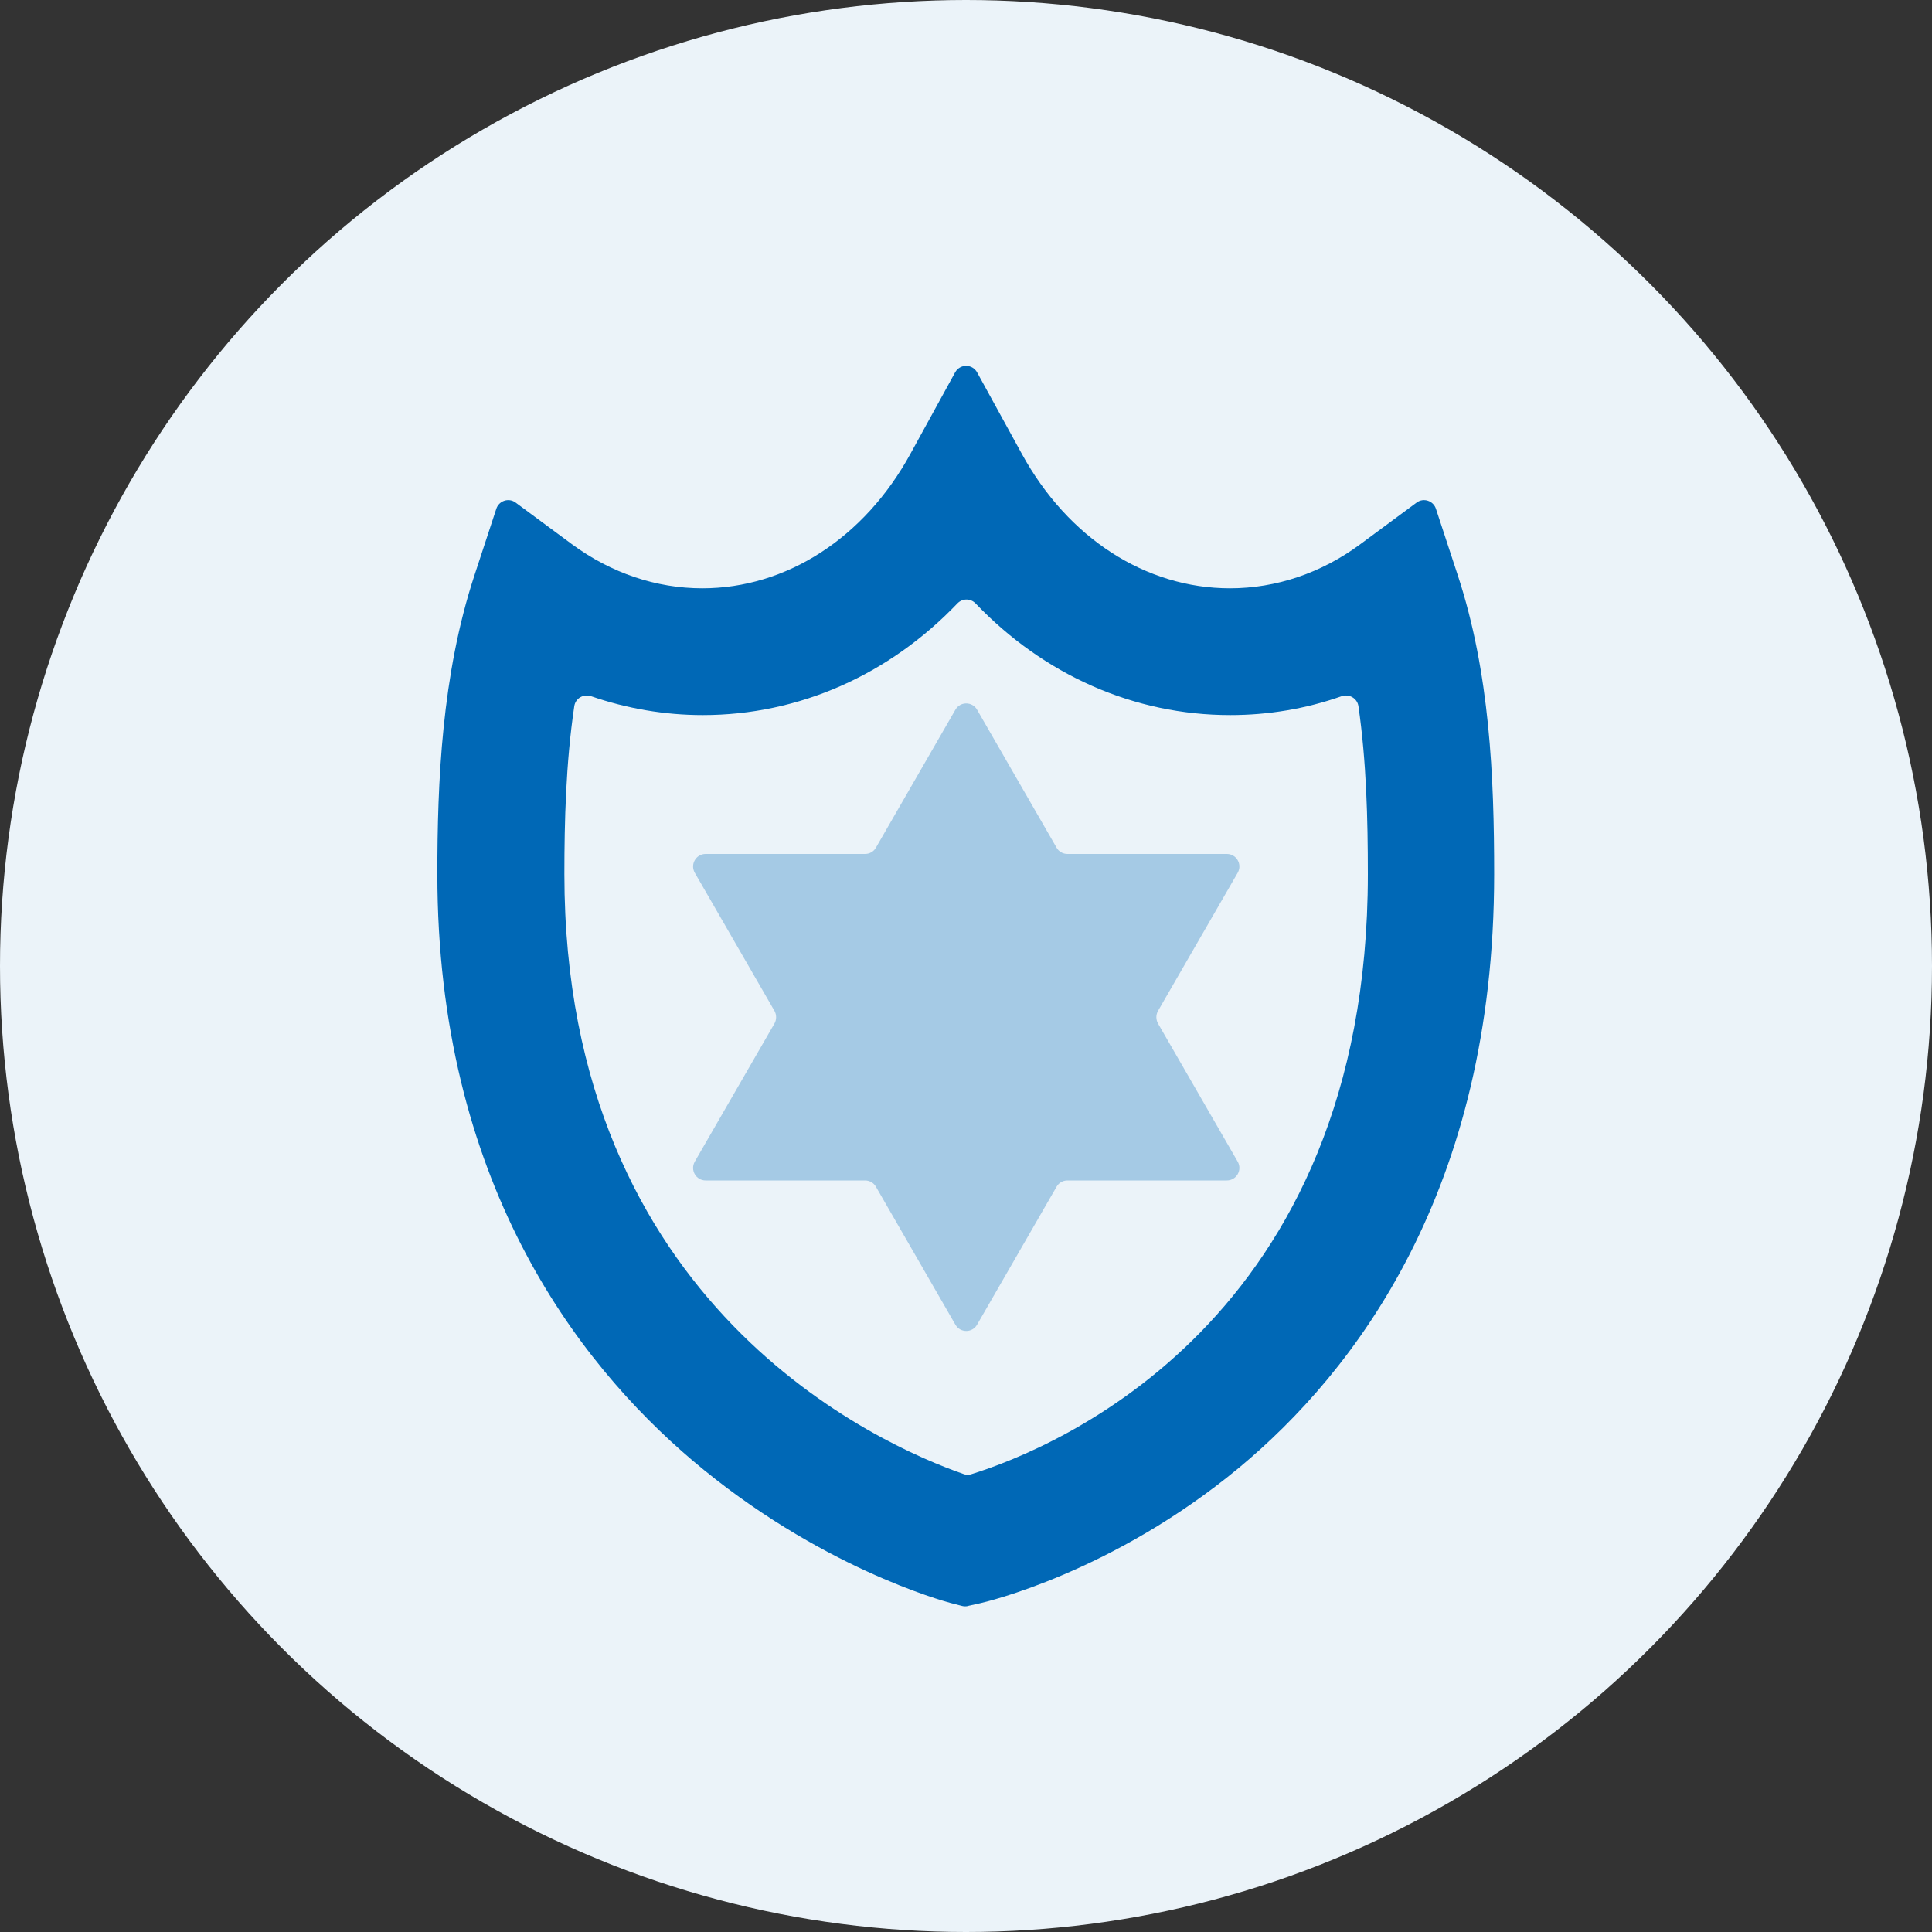
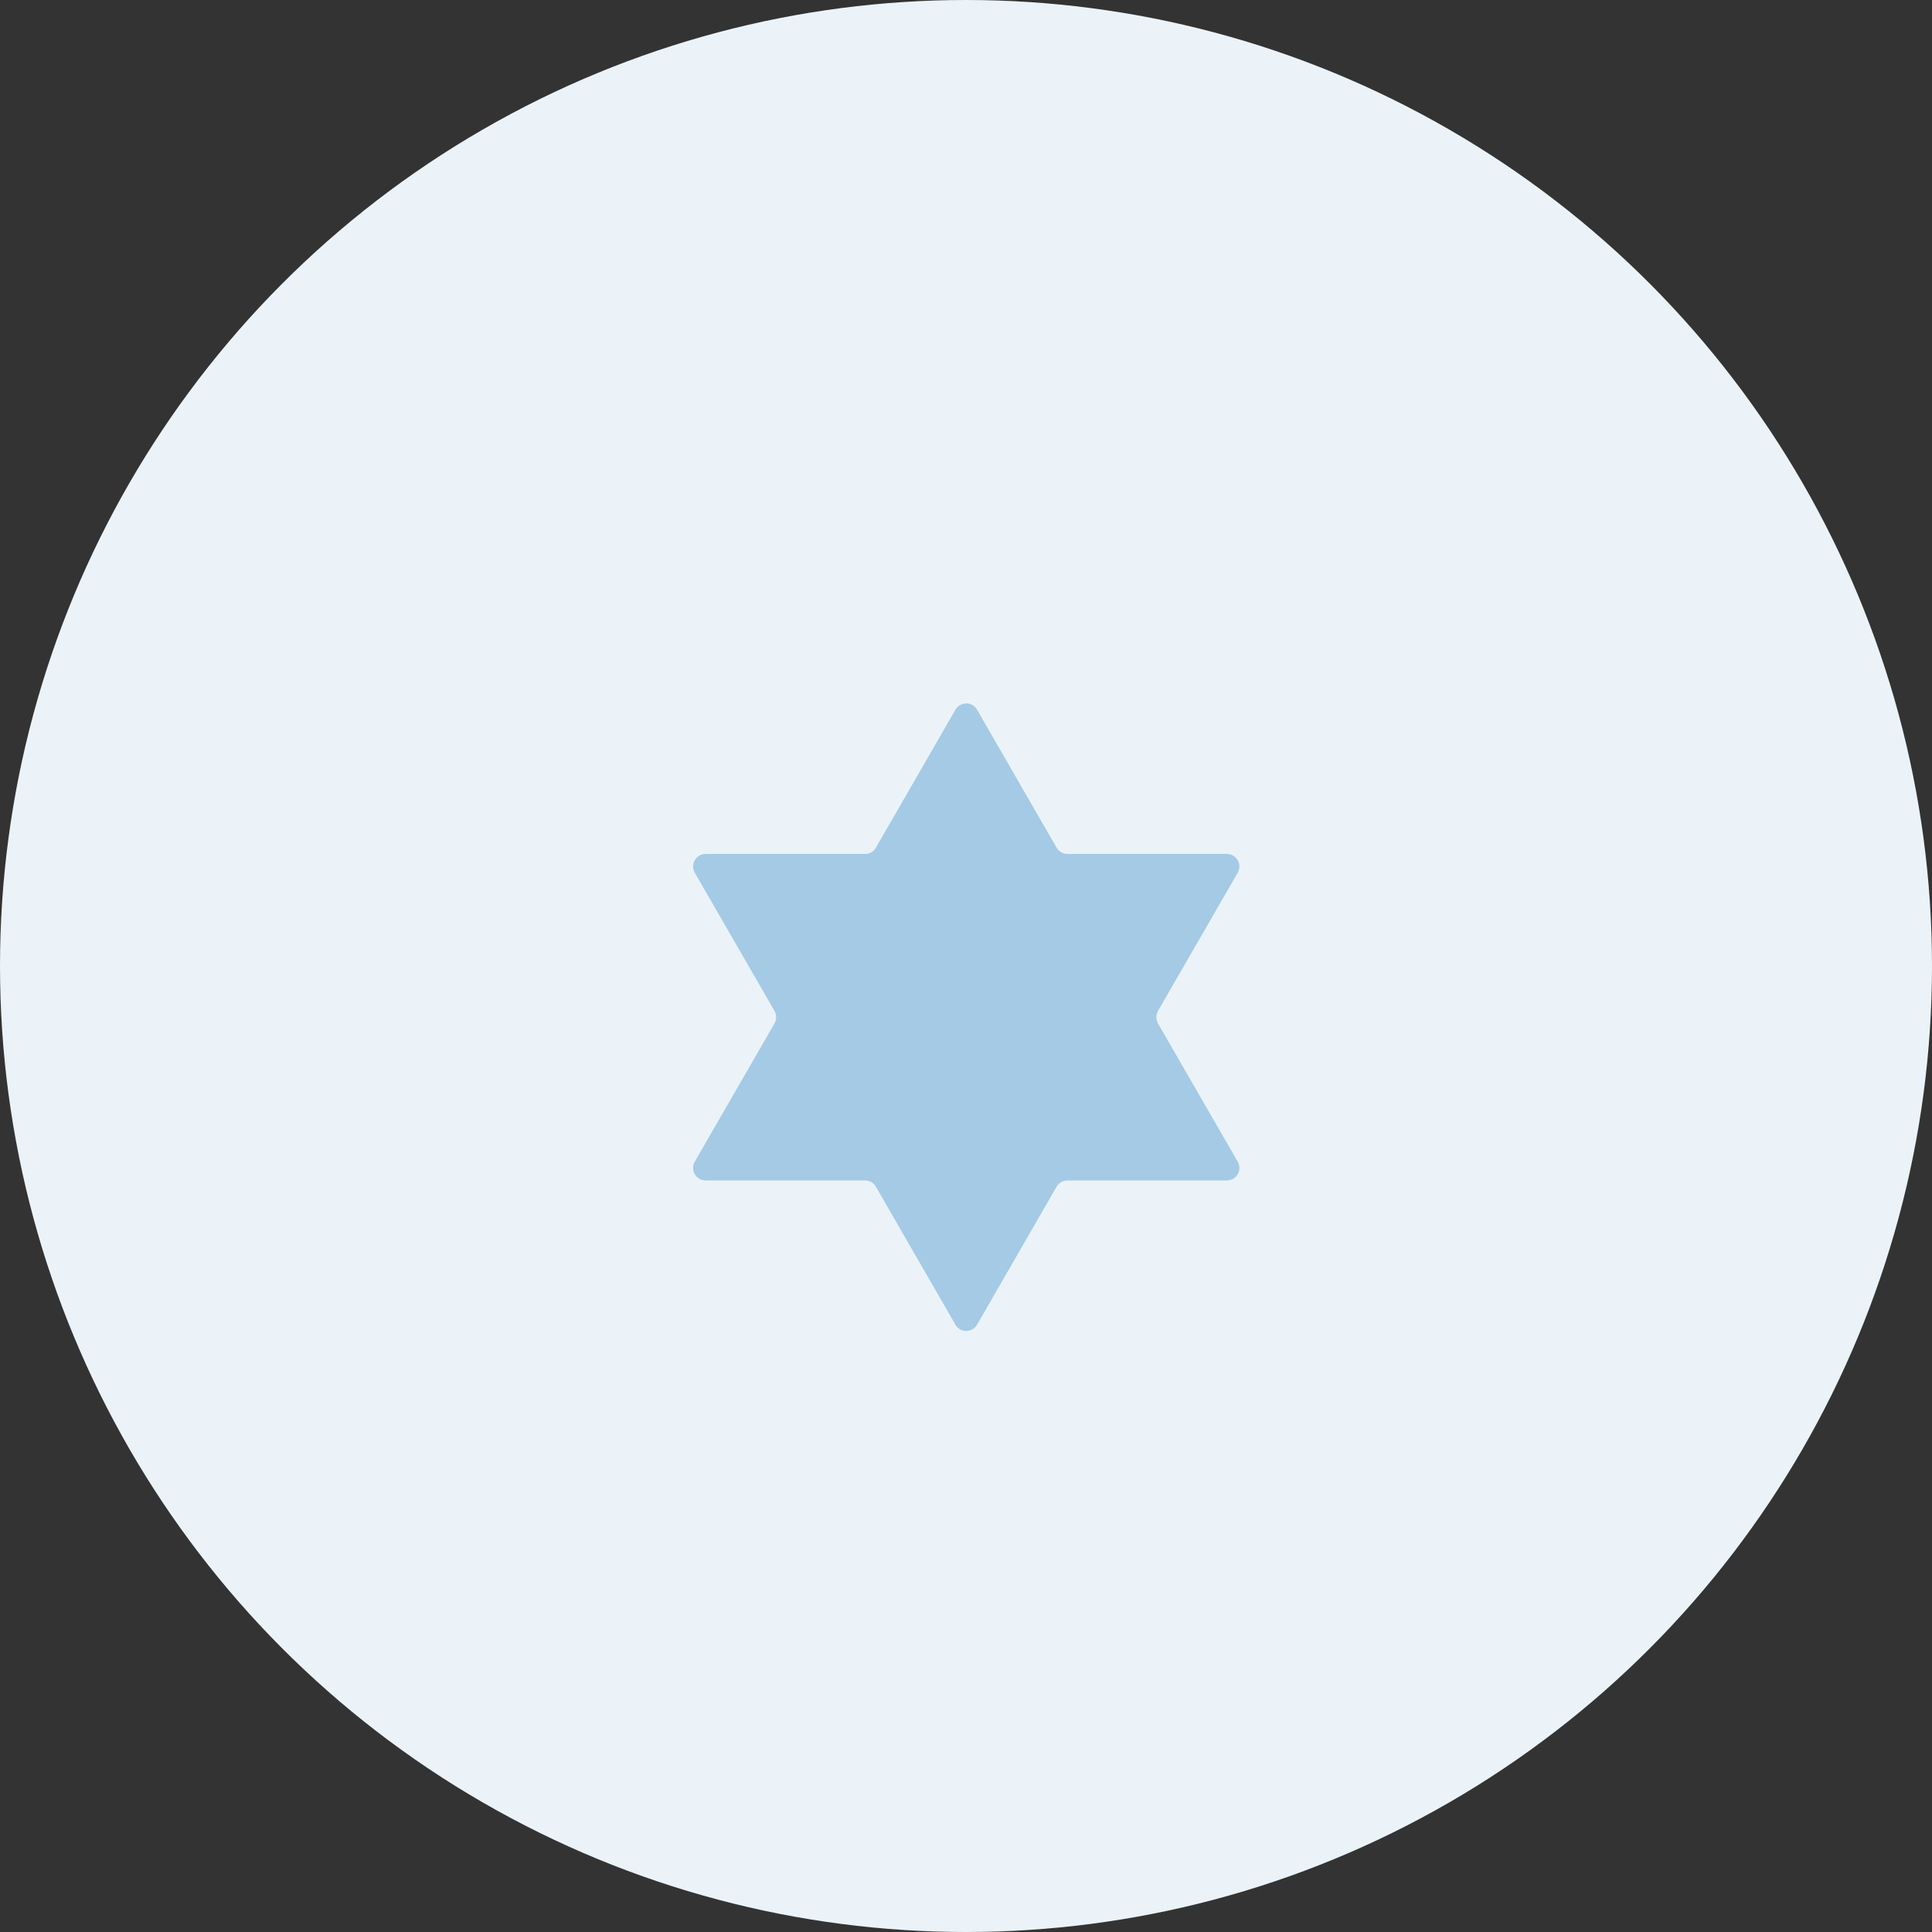
<svg xmlns="http://www.w3.org/2000/svg" id="_レイヤー_1" data-name="レイヤー 1" viewBox="0 0 80 80">
  <rect x="0" y="0" width="80" height="80" fill="#333333" stroke="none" />
  <circle cx="40" cy="40" r="40" style="fill: #ebf3f9;" />
  <g>
-     <path d="m40.09,66.5c-.08.02-.17.02-.25,0l-.5-.13c-.22-.06-5.45-1.47-10.67-5.9-4.82-4.09-10.56-11.62-10.56-24.27,0-3.81.18-8.25,1.53-12.36l.91-2.77c.11-.34.52-.47.8-.26l2.34,1.73c1.62,1.19,3.48,1.82,5.39,1.82,3.48,0,6.71-2.08,8.62-5.57l1.85-3.37c.2-.36.71-.36.91,0l1.85,3.37c1.91,3.49,5.13,5.57,8.62,5.57,1.91,0,3.78-.63,5.39-1.82l2.34-1.73c.28-.21.69-.08.8.26l.91,2.77c1.32,4.03,1.5,8.32,1.5,12.36,0,13.07-5.75,20.58-10.57,24.58-5.24,4.34-10.5,5.56-10.73,5.61l-.5.11Zm-15.61-37.67c-.31-.11-.65.08-.7.41-.35,2.35-.41,4.77-.41,6.96,0,17.91,13.11,23.65,16.54,24.84.1.04.21.04.32,0,3.4-1.06,16.41-6.33,16.41-24.84,0-2.3-.06-4.67-.39-6.96-.05-.33-.39-.52-.7-.41-1.48.52-3.03.78-4.61.78-3.99,0-7.72-1.67-10.54-4.62-.21-.22-.55-.22-.76,0-2.82,2.95-6.55,4.62-10.54,4.62-1.58,0-3.14-.27-4.62-.78Z" style="fill: #0068b6;" />
    <path d="m47.95,42.38l3.3,5.72c.2.35-.05.78-.45.78h-6.6c-.19,0-.36.1-.45.26l-3.29,5.71c-.2.35-.7.35-.9,0l-3.29-5.71c-.09-.16-.26-.26-.45-.26h-6.6c-.4,0-.65-.43-.45-.78l3.3-5.72c.09-.16.09-.36,0-.52l-3.3-5.72c-.2-.35.05-.78.45-.78h6.6c.19,0,.36-.1.45-.26l3.29-5.71c.2-.35.7-.35.9,0l3.29,5.71c.09.16.26.26.45.26h6.6c.4,0,.65.43.45.78l-3.3,5.72c-.09.16-.09.36,0,.52Z" style="fill: #0068b6; opacity: .3;" />
  </g>
</svg>